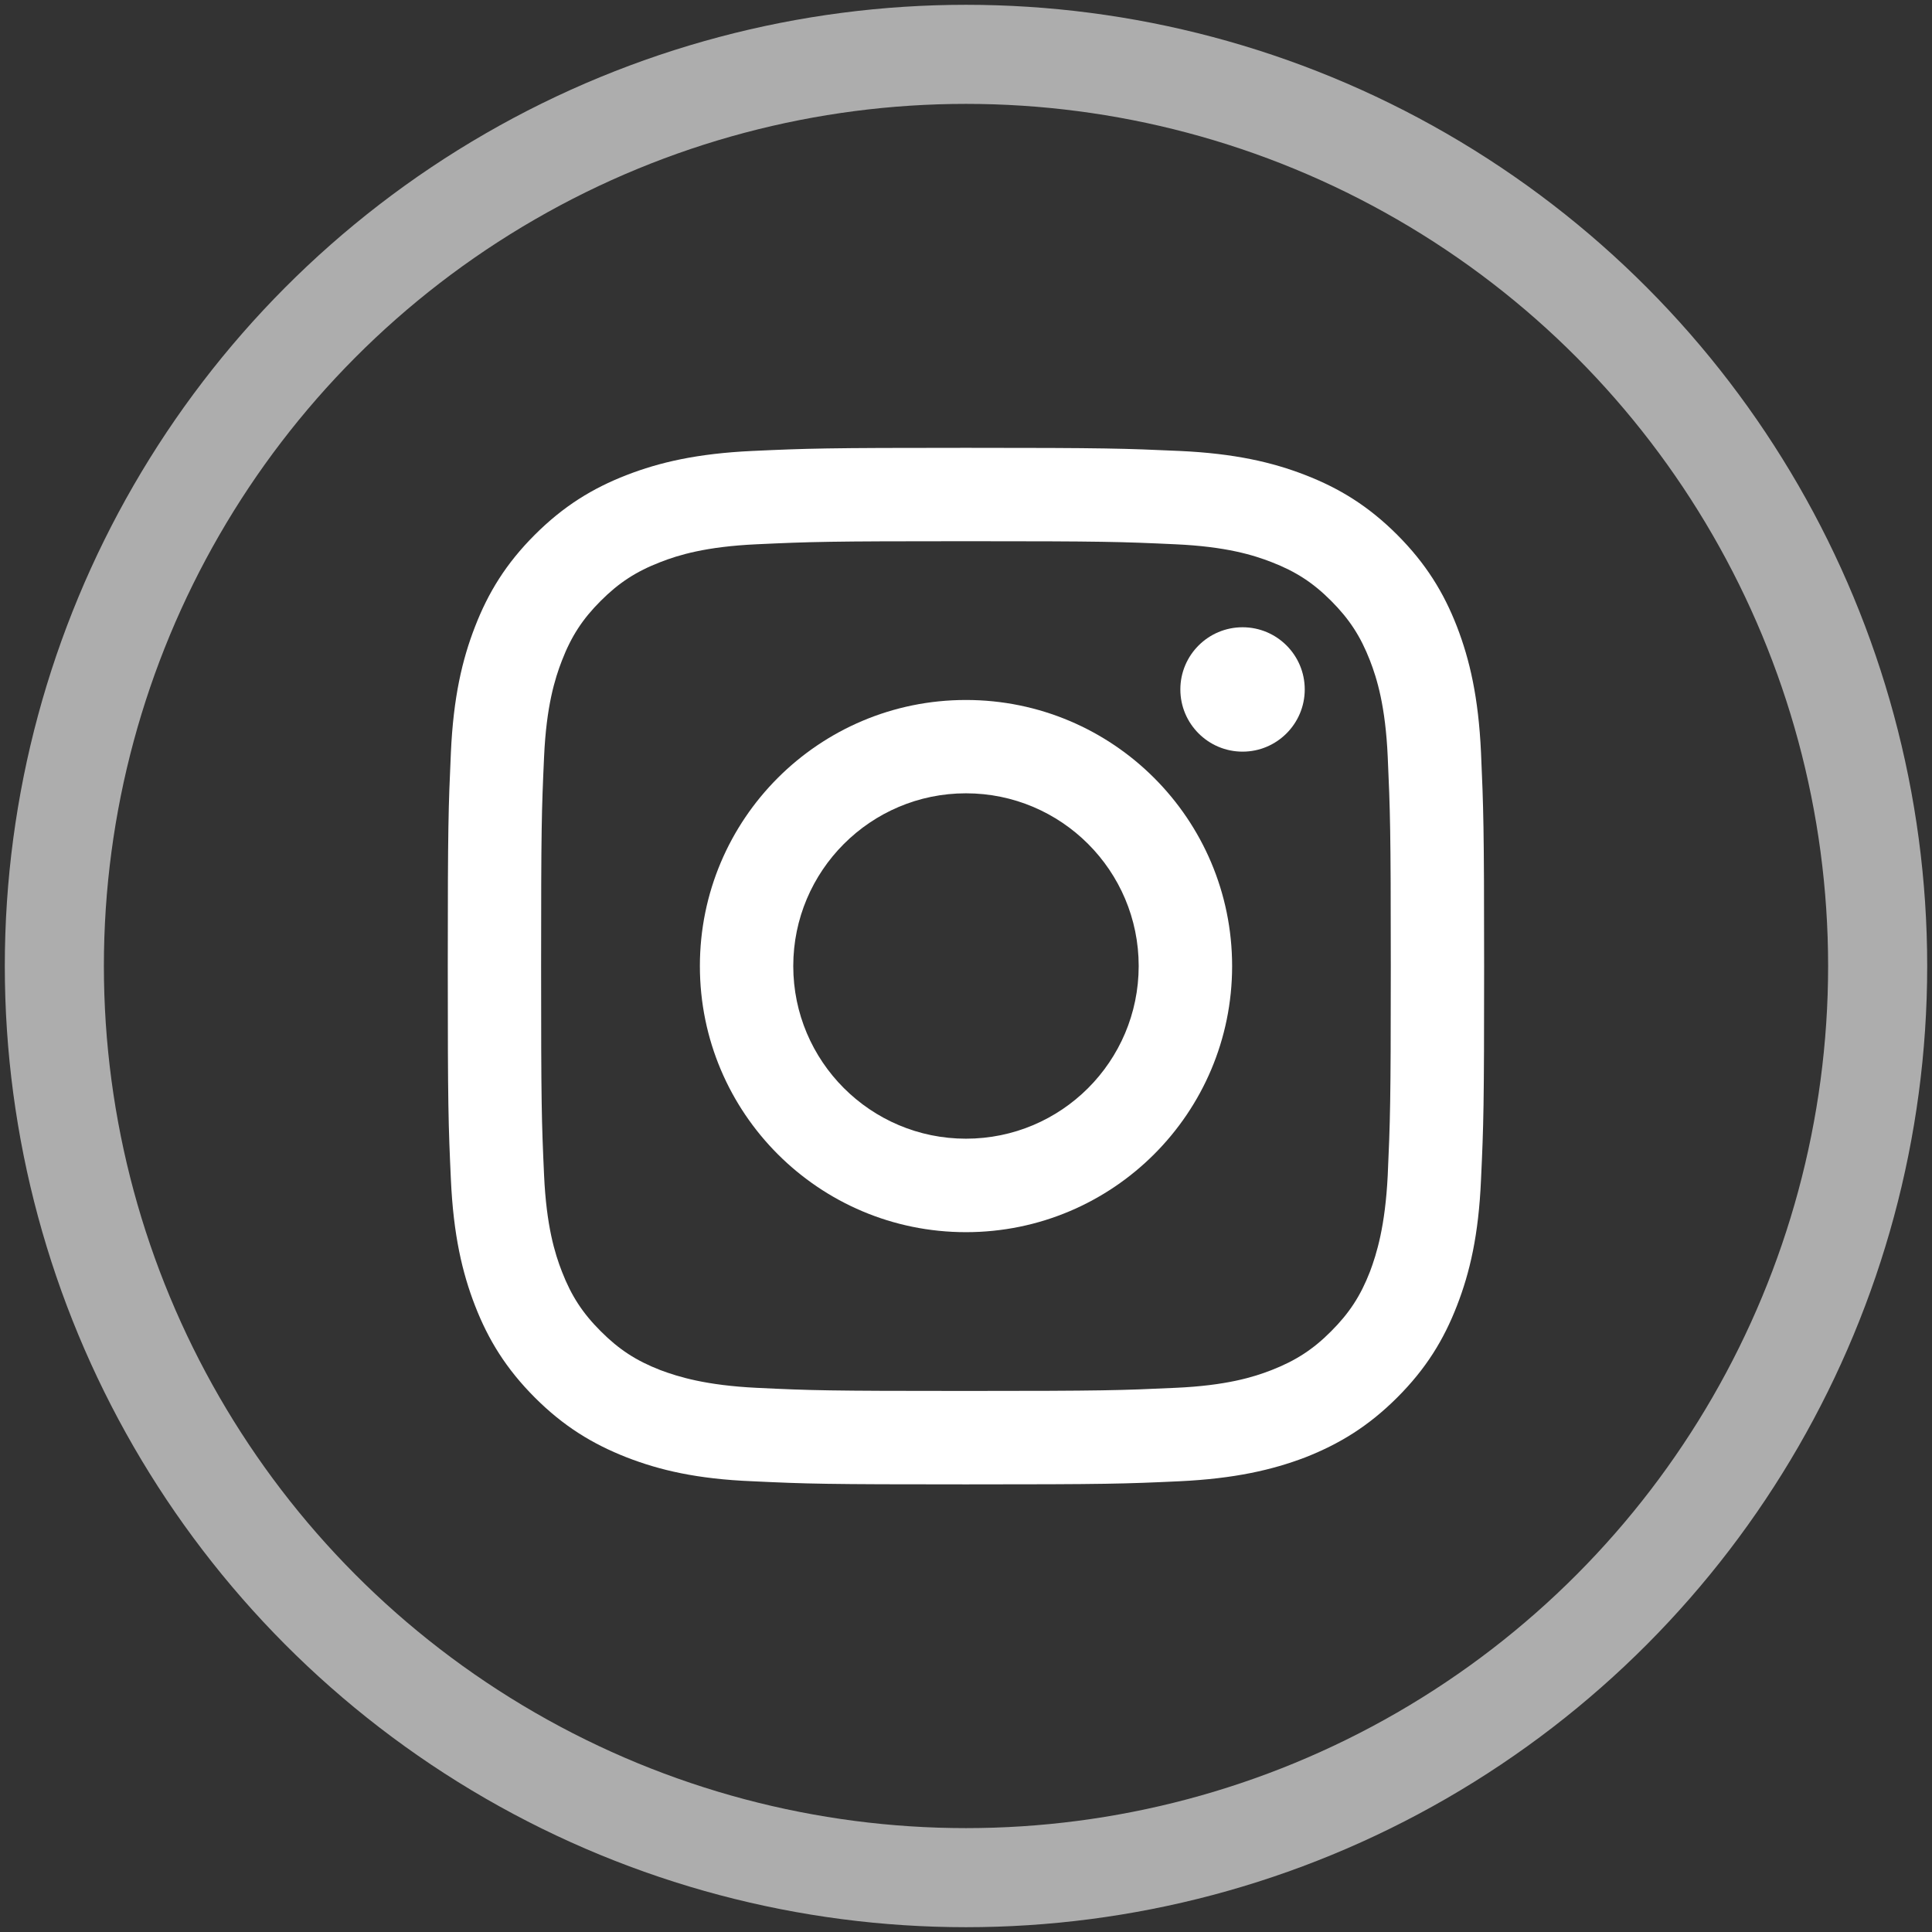
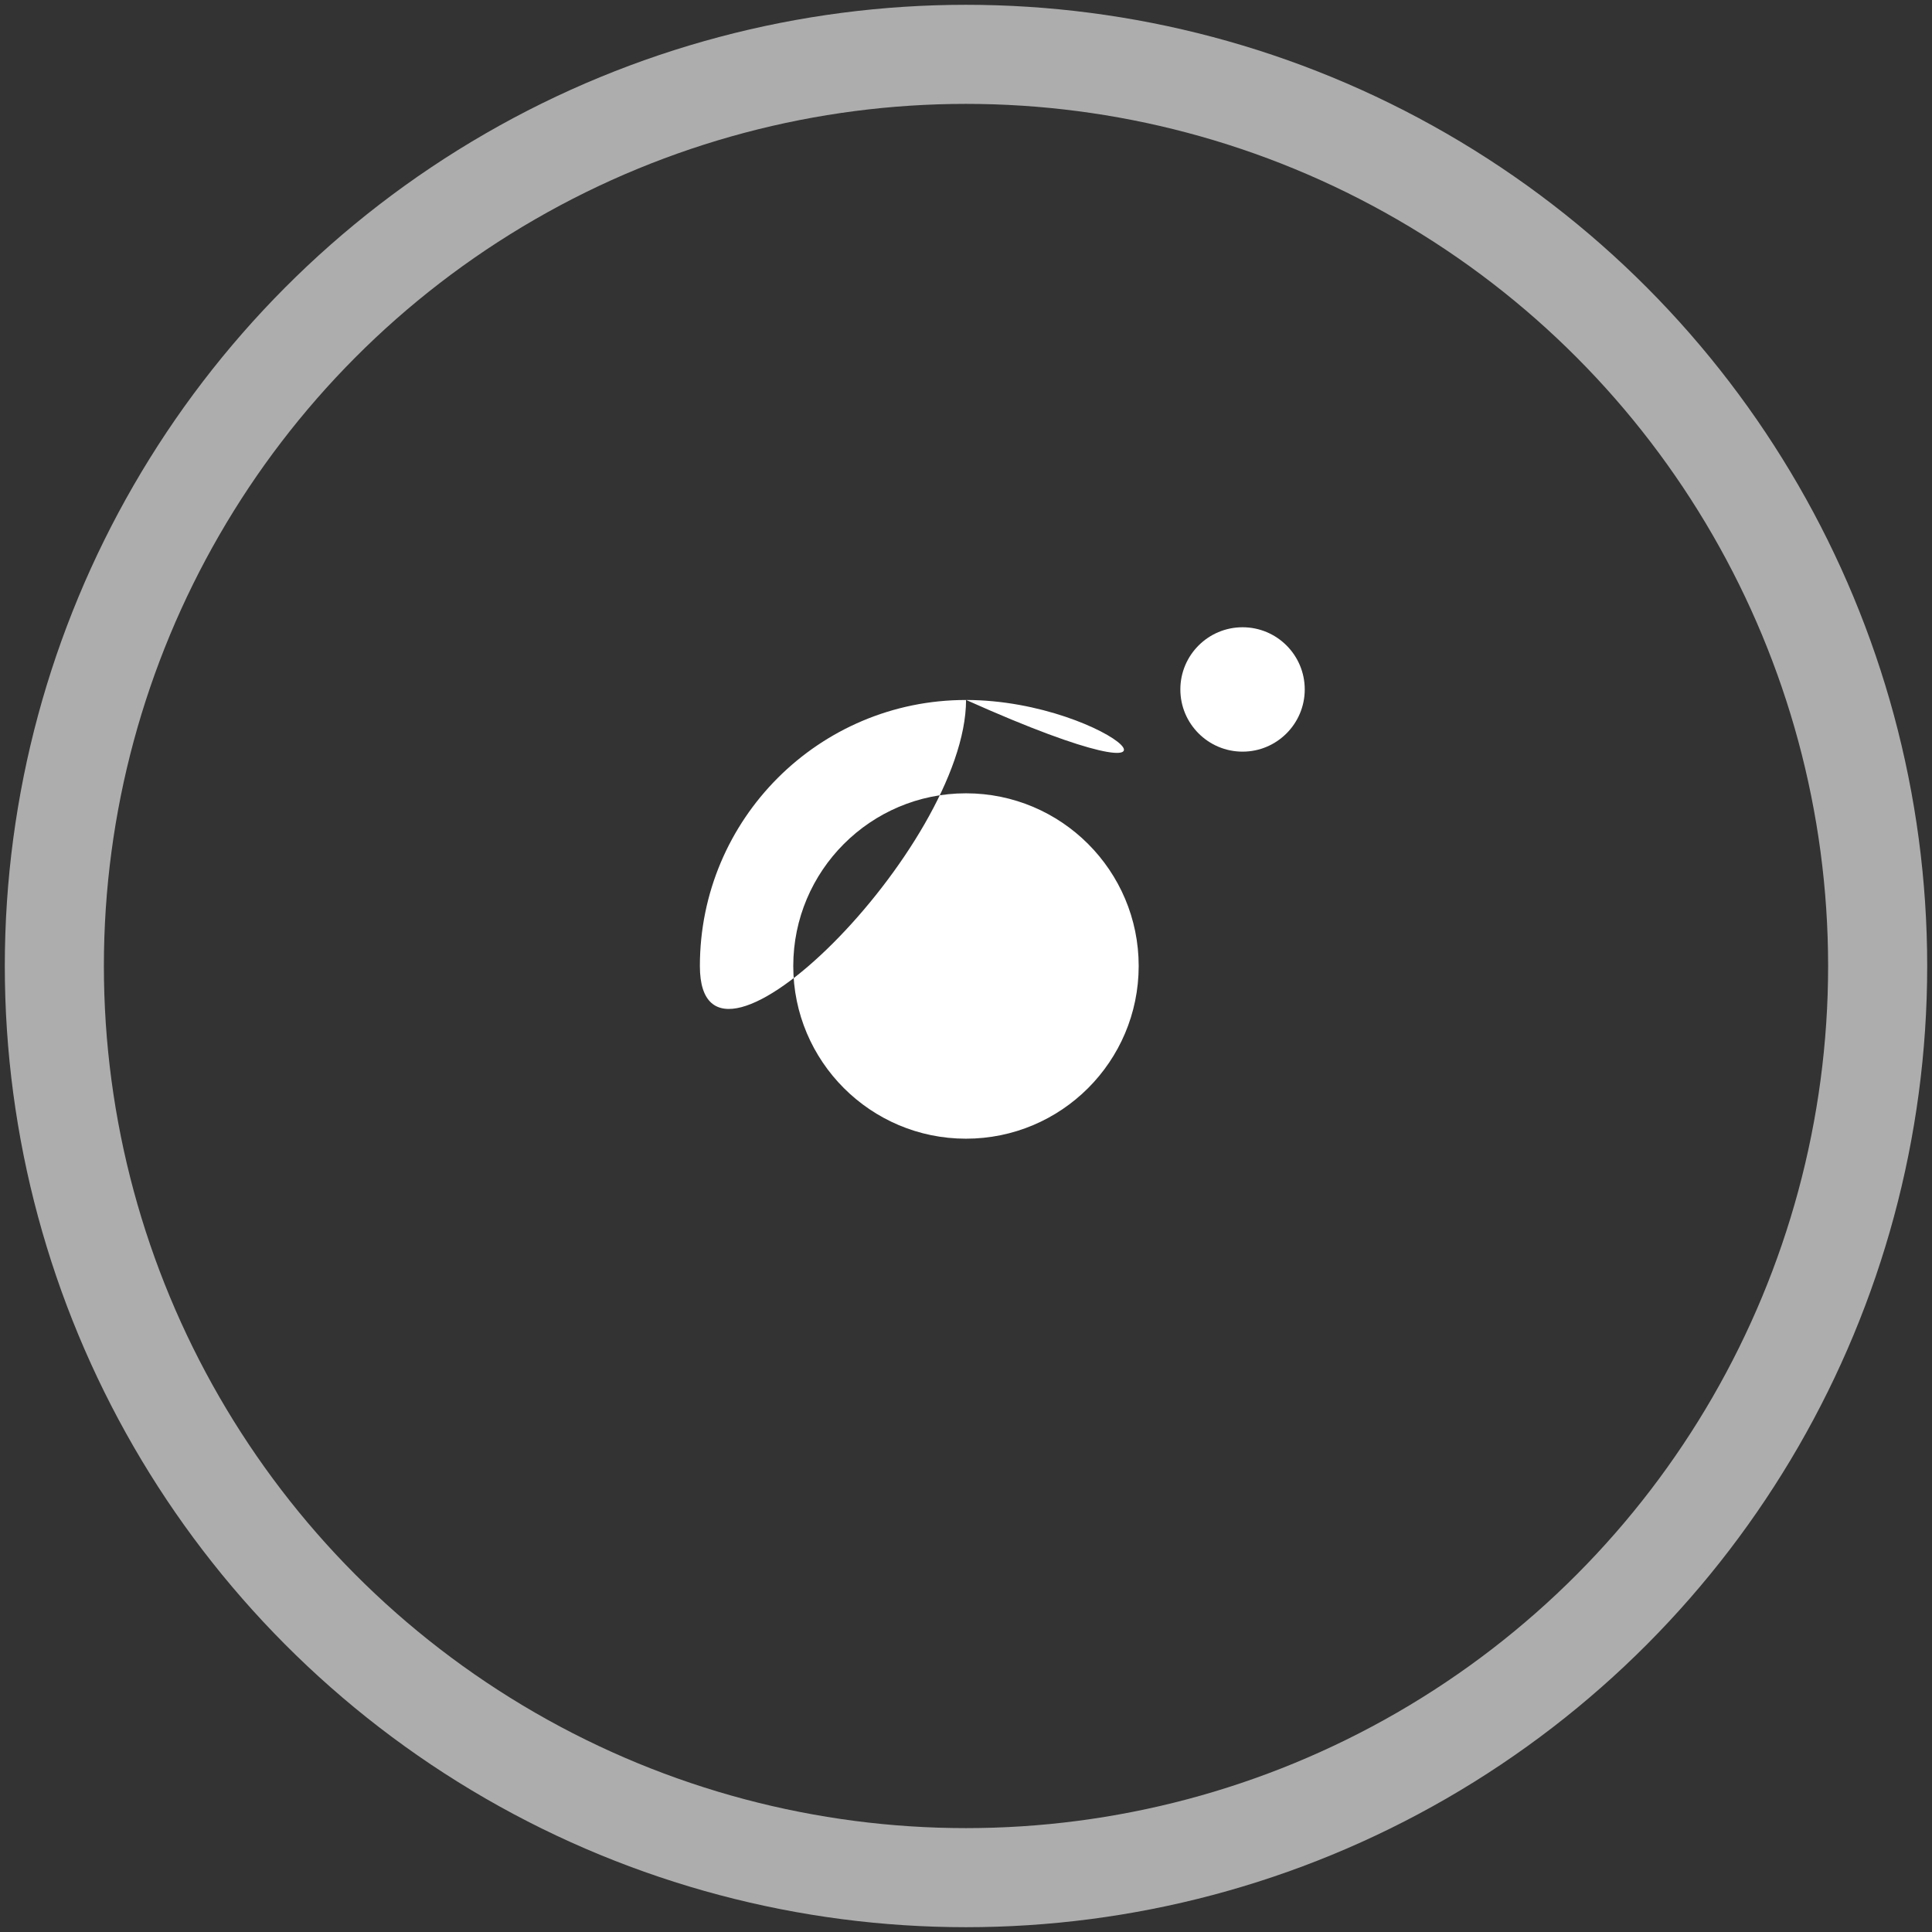
<svg xmlns="http://www.w3.org/2000/svg" version="1.1" id="Layer_1" x="0px" y="0px" width="39px" height="39px" viewBox="0 0 39 39" enable-background="new 0 0 39 39" xml:space="preserve">
  <rect x="0" y="0" width="39" height="39" fill="#333333" stroke="none" />
  <circle id="svg_2_1_" opacity="0.6" fill="none" stroke="#FFFFFF" stroke-width="2" stroke-miterlimit="10" cx="19.5" cy="19.5" r="18.403" />
  <g id="XMLID_2_">
-     <path id="XMLID_7_" fill="#FFFFFF" d="M19.499,10.925c2.792,0,3.125,0.011,4.228,0.062c1.021,0.046,1.573,0.217,1.941,0.36    c0.488,0.189,0.838,0.416,1.203,0.782c0.365,0.366,0.593,0.714,0.783,1.203c0.143,0.368,0.313,0.922,0.359,1.942    c0.049,1.104,0.062,1.434,0.062,4.227c0,2.794-0.013,3.124-0.062,4.228c-0.051,1.021-0.221,1.574-0.359,1.942    c-0.19,0.489-0.418,0.837-0.783,1.202c-0.365,0.367-0.715,0.593-1.203,0.784c-0.368,0.144-0.922,0.313-1.941,0.358    c-1.104,0.051-1.434,0.063-4.228,0.063c-2.792,0-3.124-0.01-4.227-0.063c-1.019-0.05-1.574-0.22-1.942-0.358    c-0.488-0.189-0.837-0.417-1.203-0.784c-0.366-0.365-0.593-0.713-0.783-1.202c-0.144-0.368-0.314-0.922-0.361-1.942    c-0.05-1.104-0.06-1.434-0.06-4.228c0-2.793,0.01-3.123,0.06-4.227c0.046-1.021,0.218-1.574,0.361-1.942    c0.189-0.488,0.416-0.837,0.783-1.203c0.366-0.366,0.714-0.593,1.203-0.782c0.368-0.144,0.922-0.313,1.942-0.36    C16.375,10.936,16.706,10.925,19.499,10.925 M19.499,9.04c-2.84,0-3.196,0.012-4.312,0.063c-1.114,0.052-1.874,0.229-2.539,0.487    c-0.688,0.267-1.271,0.625-1.853,1.206c-0.581,0.581-0.939,1.165-1.206,1.854c-0.259,0.666-0.437,1.426-0.487,2.539    c-0.05,1.115-0.063,1.472-0.063,4.313s0.012,3.198,0.063,4.313c0.051,1.113,0.228,1.873,0.487,2.541    c0.267,0.688,0.625,1.271,1.206,1.854c0.582,0.582,1.165,0.938,1.853,1.208c0.665,0.259,1.425,0.438,2.539,0.483    c1.116,0.053,1.472,0.063,4.312,0.063c2.841,0,3.196-0.011,4.313-0.063c1.11-0.053,1.873-0.229,2.539-0.483    c0.688-0.271,1.271-0.626,1.854-1.208c0.581-0.581,0.939-1.164,1.206-1.854c0.26-0.668,0.437-1.428,0.485-2.541    c0.052-1.111,0.063-1.473,0.063-4.313s-0.014-3.196-0.063-4.313c-0.051-1.114-0.229-1.875-0.485-2.539    c-0.267-0.688-0.625-1.271-1.206-1.854c-0.582-0.581-1.164-0.938-1.854-1.206c-0.666-0.259-1.429-0.436-2.539-0.487    C22.695,9.053,22.34,9.04,19.499,9.04" />
-     <path id="XMLID_4_" fill="#FFFFFF" d="M19.499,14.13c-2.966,0-5.371,2.404-5.371,5.371c0,2.968,2.405,5.372,5.371,5.372    s5.373-2.404,5.373-5.372C24.871,16.534,22.465,14.13,19.499,14.13 M19.499,22.986c-1.925,0-3.486-1.563-3.486-3.485    s1.561-3.487,3.486-3.487s3.487,1.562,3.487,3.487C22.984,21.428,21.424,22.986,19.499,22.986" />
+     <path id="XMLID_4_" fill="#FFFFFF" d="M19.499,14.13c-2.966,0-5.371,2.404-5.371,5.371s5.373-2.404,5.373-5.372C24.871,16.534,22.465,14.13,19.499,14.13 M19.499,22.986c-1.925,0-3.486-1.563-3.486-3.485    s1.561-3.487,3.486-3.487s3.487,1.562,3.487,3.487C22.984,21.428,21.424,22.986,19.499,22.986" />
    <path id="XMLID_3_" fill="#FFFFFF" d="M26.338,13.917c0,0.693-0.563,1.256-1.255,1.256s-1.256-0.562-1.256-1.256    c0-0.693,0.563-1.255,1.256-1.255S26.338,13.224,26.338,13.917" />
  </g>
</svg>